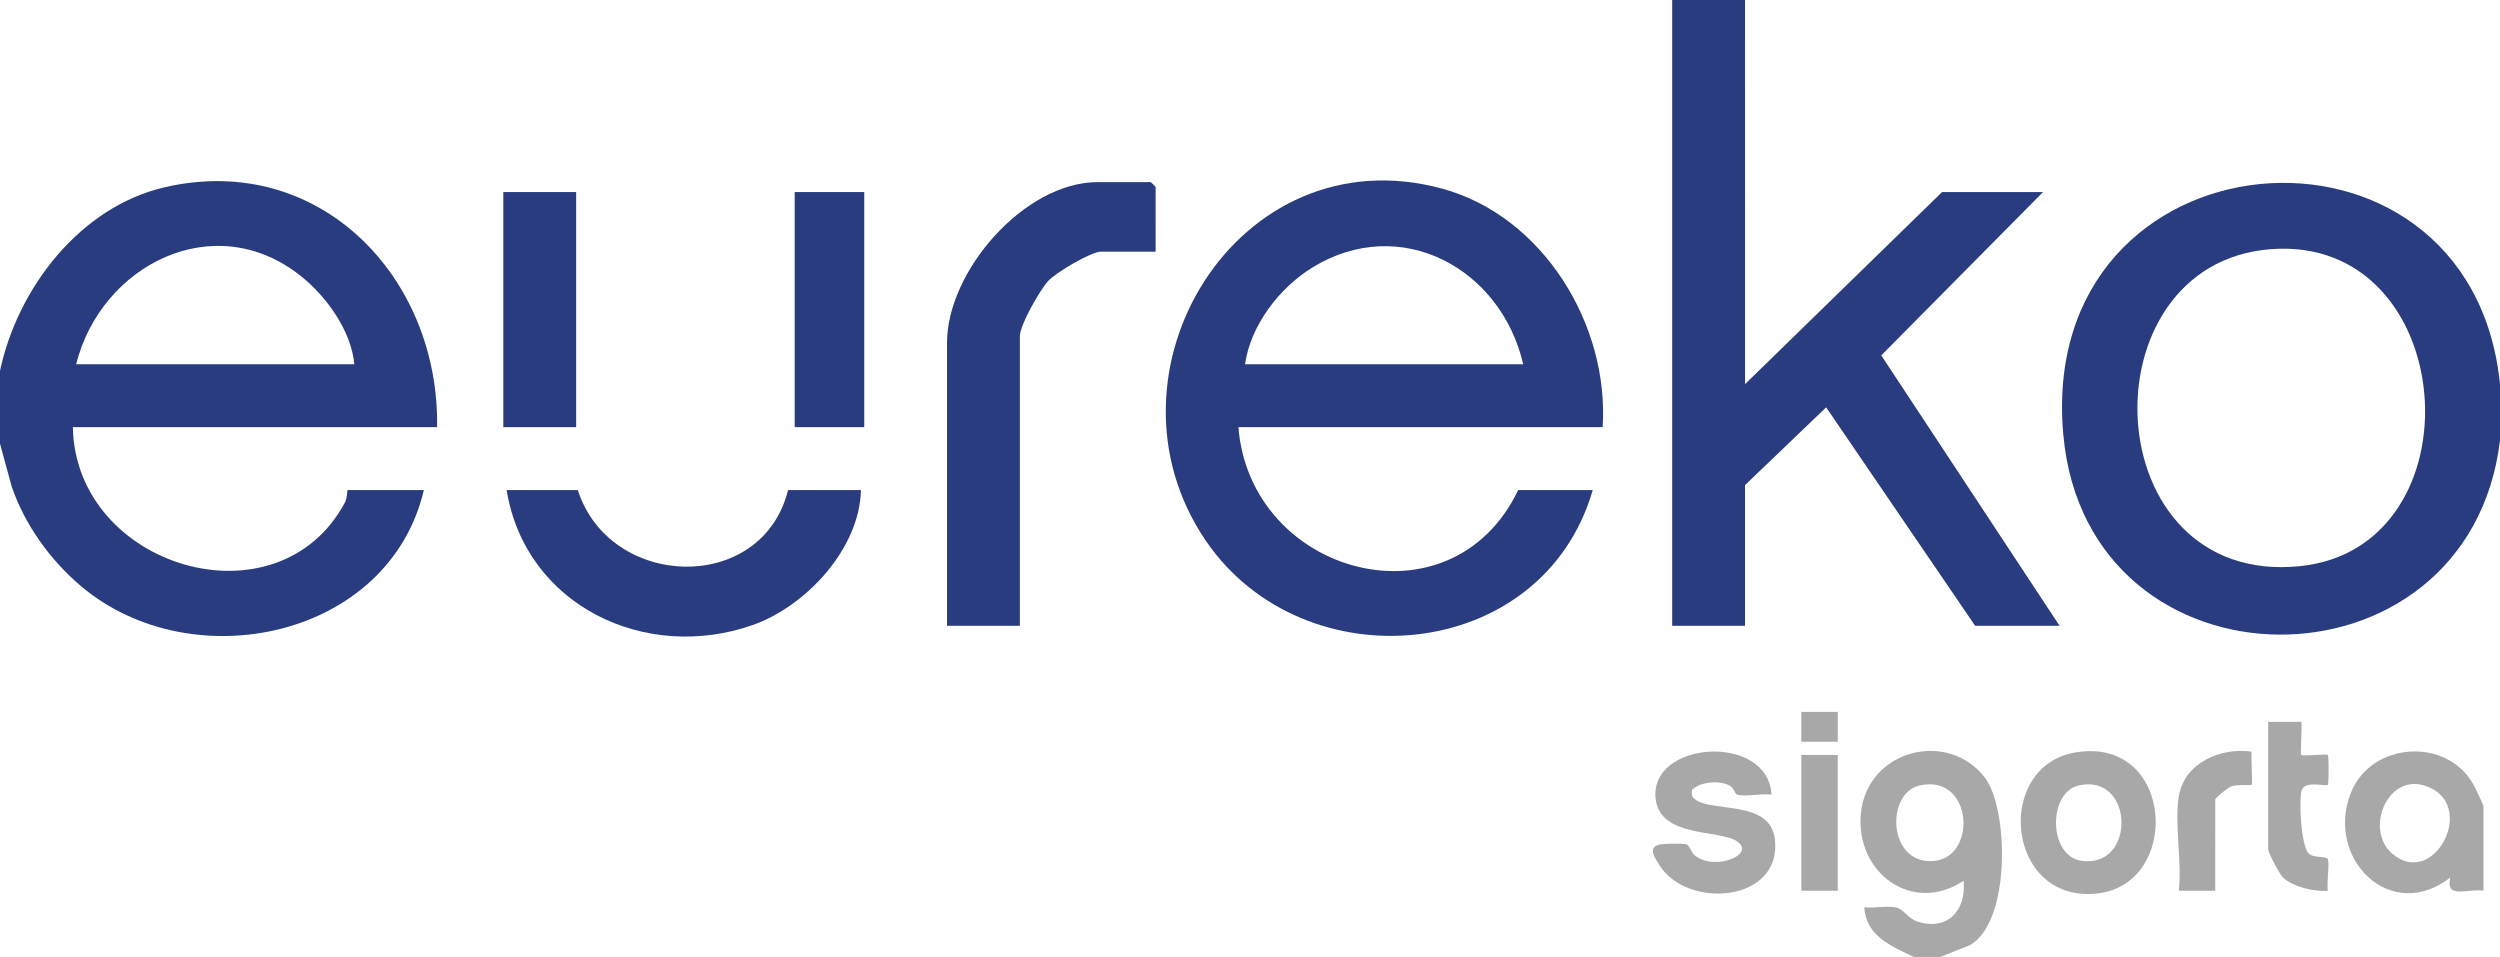
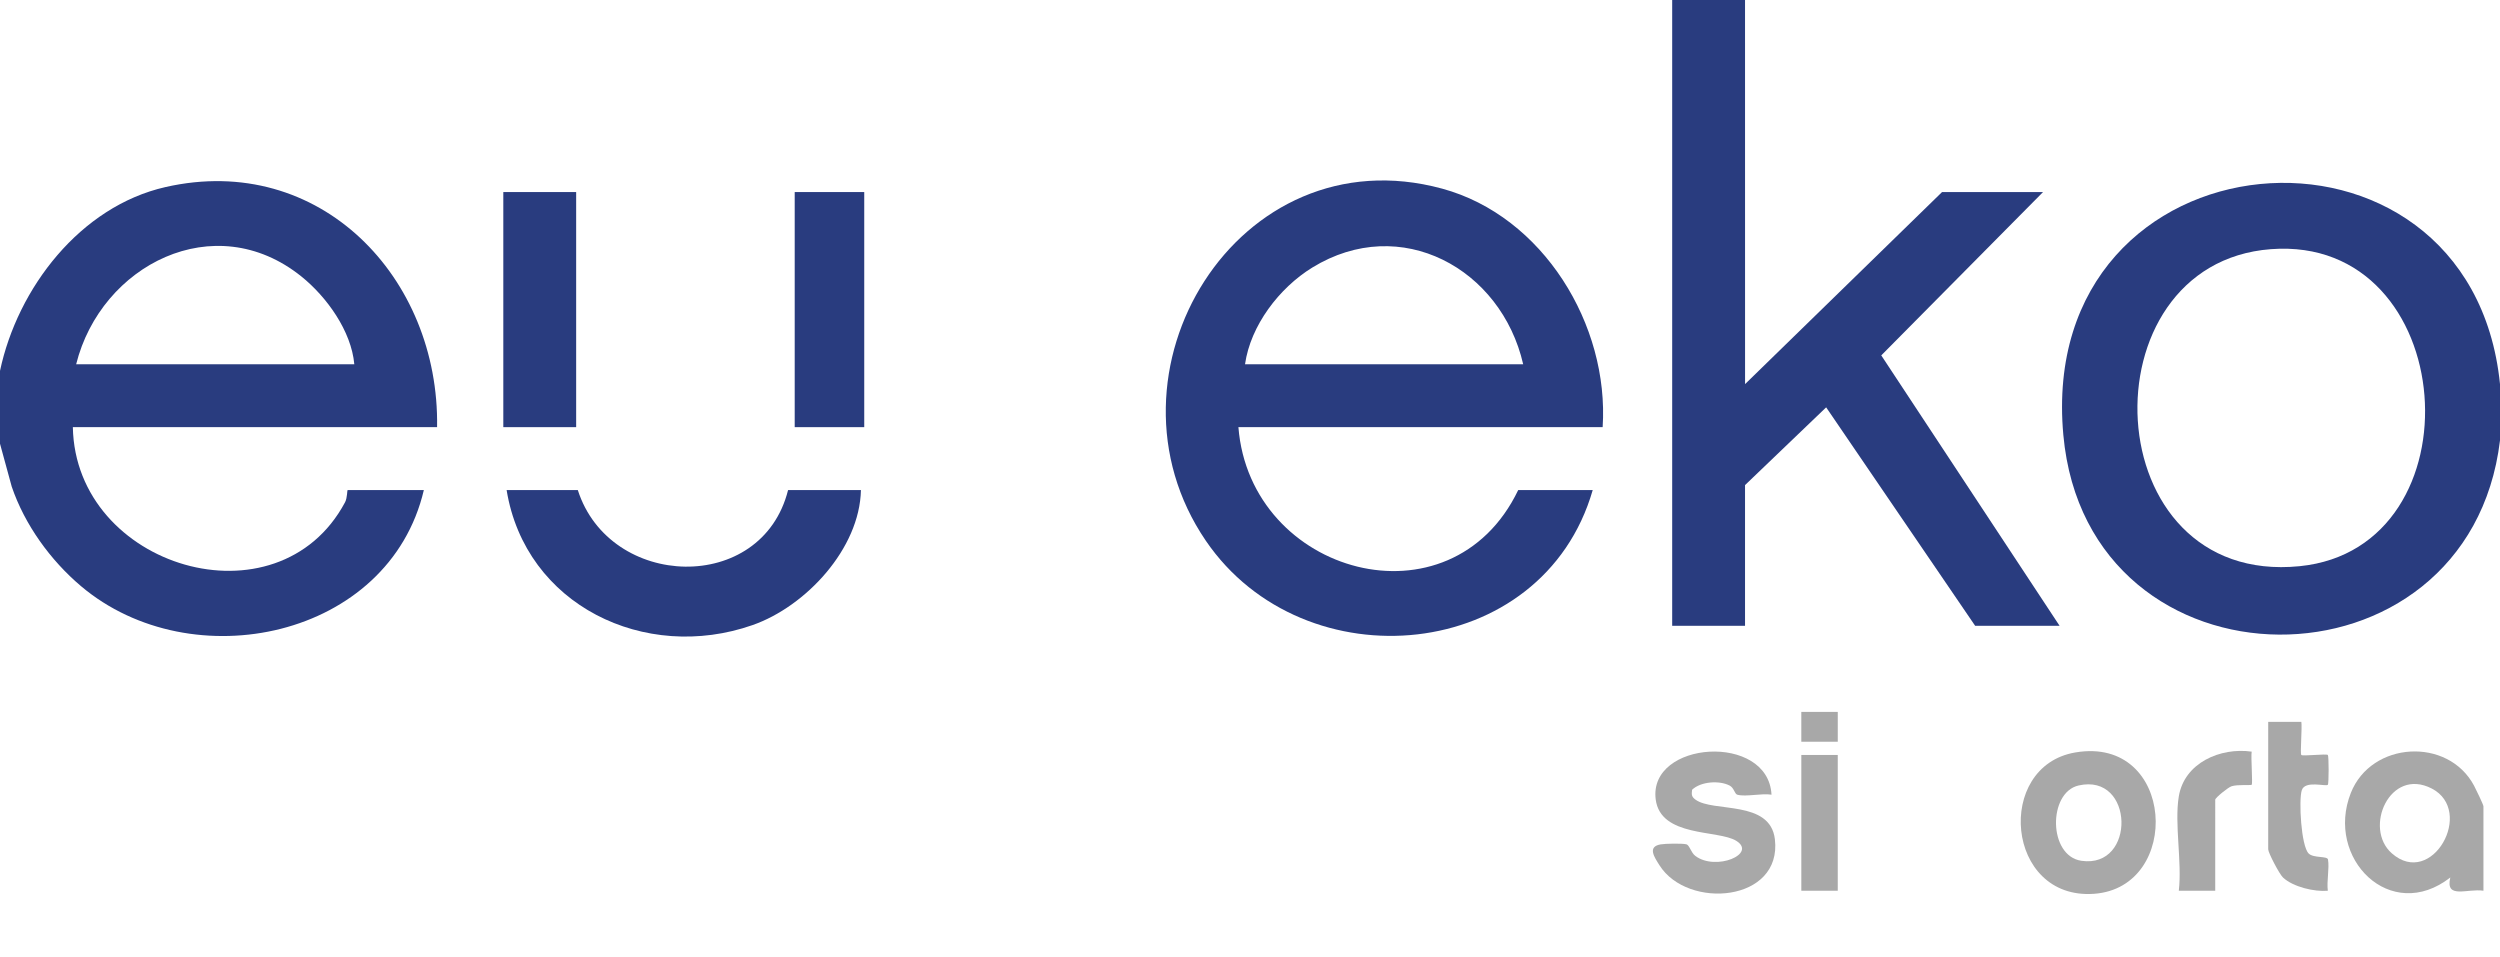
<svg xmlns="http://www.w3.org/2000/svg" version="1.1" id="Layer_1" x="0px" y="0px" width="755px" height="289px" viewBox="0 0 755 289" enable-background="new 0 0 755 289" xml:space="preserve">
  <g>
    <path fill="#293C7F" d="M0,112c5.31-25.028,24.241-49.663,49.991-55.509C96.648,45.898,132.737,83.854,132,129H22   c0.783,42.44,61.947,60.684,82.211,22.672C104.905,150.37,104.812,148,105,148h23c-10.511,44.762-70.086,57.272-103.526,29.026   c-9.228-7.795-17.026-18.577-20.933-30.067L0,134V112z M107,110c-0.894-10.013-8.306-20.338-15.988-26.512   C64.81,62.432,30.491,80.028,23,110H107z" />
    <polygon fill="#293C7F" points="527,0 527.01,116 586.5,58 617,58 568.141,107.327 622,189 596.5,189 551.5,123.017 527,146.5    527,189 505,189 505,0  " />
    <path fill="#293C7F" d="M755,116c0.42,4.148,0.49,12.925,0,17c-9.448,78.536-124.576,78.414-131.871-1.629   C614.643,38.267,746.044,27.482,755,116z M685.799,75.247c-56.829,4.31-53.216,101.95,8.691,95.744   C749.422,165.484,742.974,70.911,685.799,75.247z" />
-     <path fill="#A8A8A8" d="M586,289h-8c-6.779-3.247-14.478-6.281-14.996-14.995c2.967,0.328,6.653-0.526,9.477,0.015   c2.532,0.485,3.582,3.336,6.68,4.315c9.149,2.89,14.732-3.588,13.829-12.334c-15.703,10.355-32.825-2.694-30.988-20.507   c1.973-19.128,26.402-25.274,37.524-10.518c7.001,9.289,7.866,43.312-4.594,50.457L586,289z M579.714,237.209   c-9.683,2.179-9.681,21.405,1.881,22.764C597.406,261.832,596.715,233.382,579.714,237.209z" />
    <path fill="#293C7F" d="M484,129H374c3.526,44.63,64.162,61.368,84.5,19H481c-15.085,52.328-87.16,58.771-116.825,15.325   c-34.52-50.557,9.579-123.164,71.356-106.356C466.006,65.261,486.014,98.141,484,129z M460,110   c-6.609-28.832-36.967-45.622-63.694-29.194C386.314,86.948,377.642,98.353,376,110H460z" />
-     <path fill="#293C7F" d="M349,76h-16.5c-2.974,0-13.68,6.312-16.032,8.945C313.992,87.717,308,98.162,308,101.5V189h-22v-85.5   c0-21.55,23.339-48.5,45.5-48.5h16c0.106,0,1.5,1.394,1.5,1.5V76z" />
    <path fill="#293C7F" d="M238,148h22c-0.365,17.682-16.62,35.131-32.725,40.775C194.802,200.153,158.659,182.786,153,148h21.5   C184.111,178.038,230.089,179.632,238,148z" />
    <rect x="152" y="58" fill="#293C7F" width="22" height="71" />
    <rect x="240" y="58" fill="#293C7F" width="21" height="71" />
    <path fill="#A8A8A8" d="M750,269c-4.89-0.737-11.599,2.672-10.01-4c-18.026,14.091-37.873-5.755-30.035-25.544   c6.188-15.623,29.38-16.955,37.23-2.141c0.528,0.996,2.815,5.73,2.815,6.185V269z M722.308,257.688   c12.143,10.72,25.194-12.814,12.064-19.561C721.7,231.615,713.709,250.096,722.308,257.688z" />
    <path fill="#A8A8A8" d="M626.735,227.241c30.181-5.146,32.45,40.816,5.62,42.692C605.662,271.799,602.385,231.393,626.735,227.241z    M627.71,237.22c-9.221,2.122-9.186,21.258,0.866,22.739C645.143,262.4,644.575,233.339,627.71,237.22z" />
    <path fill="#A8A8A8" d="M534.996,239.995c-2.979-0.488-7.662,0.71-10.292,0.023c-0.9-0.235-0.944-2.048-2.386-2.792   c-3.063-1.581-8.648-1.242-11.311,1.281c-0.155,1.455-0.224,2.051,1.015,2.972c5.33,3.959,22.592-0.029,23.998,11.997   c2.216,18.948-26.333,21.323-34.848,7.854c-1.606-2.54-3.713-5.612,0.328-6.326c1.434-0.253,6.523-0.337,7.798-0.024   c0.921,0.226,1.383,2.525,2.695,3.51c6.208,4.659,18.727-0.627,12.338-4.572c-5.446-3.363-22.849-0.986-24.312-12.506   C497.764,223.663,534.01,221.224,534.996,239.995z" />
    <path fill="#A8A8A8" d="M685,218l10.005-0.005c0.283,1.692-0.403,9.617-0.01,10.01c0.424,0.424,7.585-0.435,8.01-0.01   c0.319,0.318,0.321,8.694,0,9.01c-0.626,0.616-6.865-1.418-7.865,1.635c-0.957,2.919-0.224,16.884,2.088,19.127   c1.492,1.447,5.638,0.682,5.829,1.81c0.459,2.704-0.434,6.525-0.054,9.428c-4.083,0.362-10.461-1.146-13.524-3.984   c-1.106-1.025-4.48-7.502-4.48-8.52V218z" />
    <path fill="#A8A8A8" d="M658,240.5c1.685-10.154,12.581-14.854,22.005-13.505c-0.269,1.678,0.365,9.665,0.002,10.01   c-0.221,0.209-4.262-0.133-6.065,0.439c-1.077,0.342-4.941,3.505-4.941,4.056V269h-11C659.011,260.357,656.632,248.744,658,240.5z" />
    <rect x="544" y="228" fill="#A8A8A8" width="11" height="41" />
    <rect x="543.995" y="214.995" fill="#A8A8A8" width="11.01" height="9.01" />
  </g>
</svg>